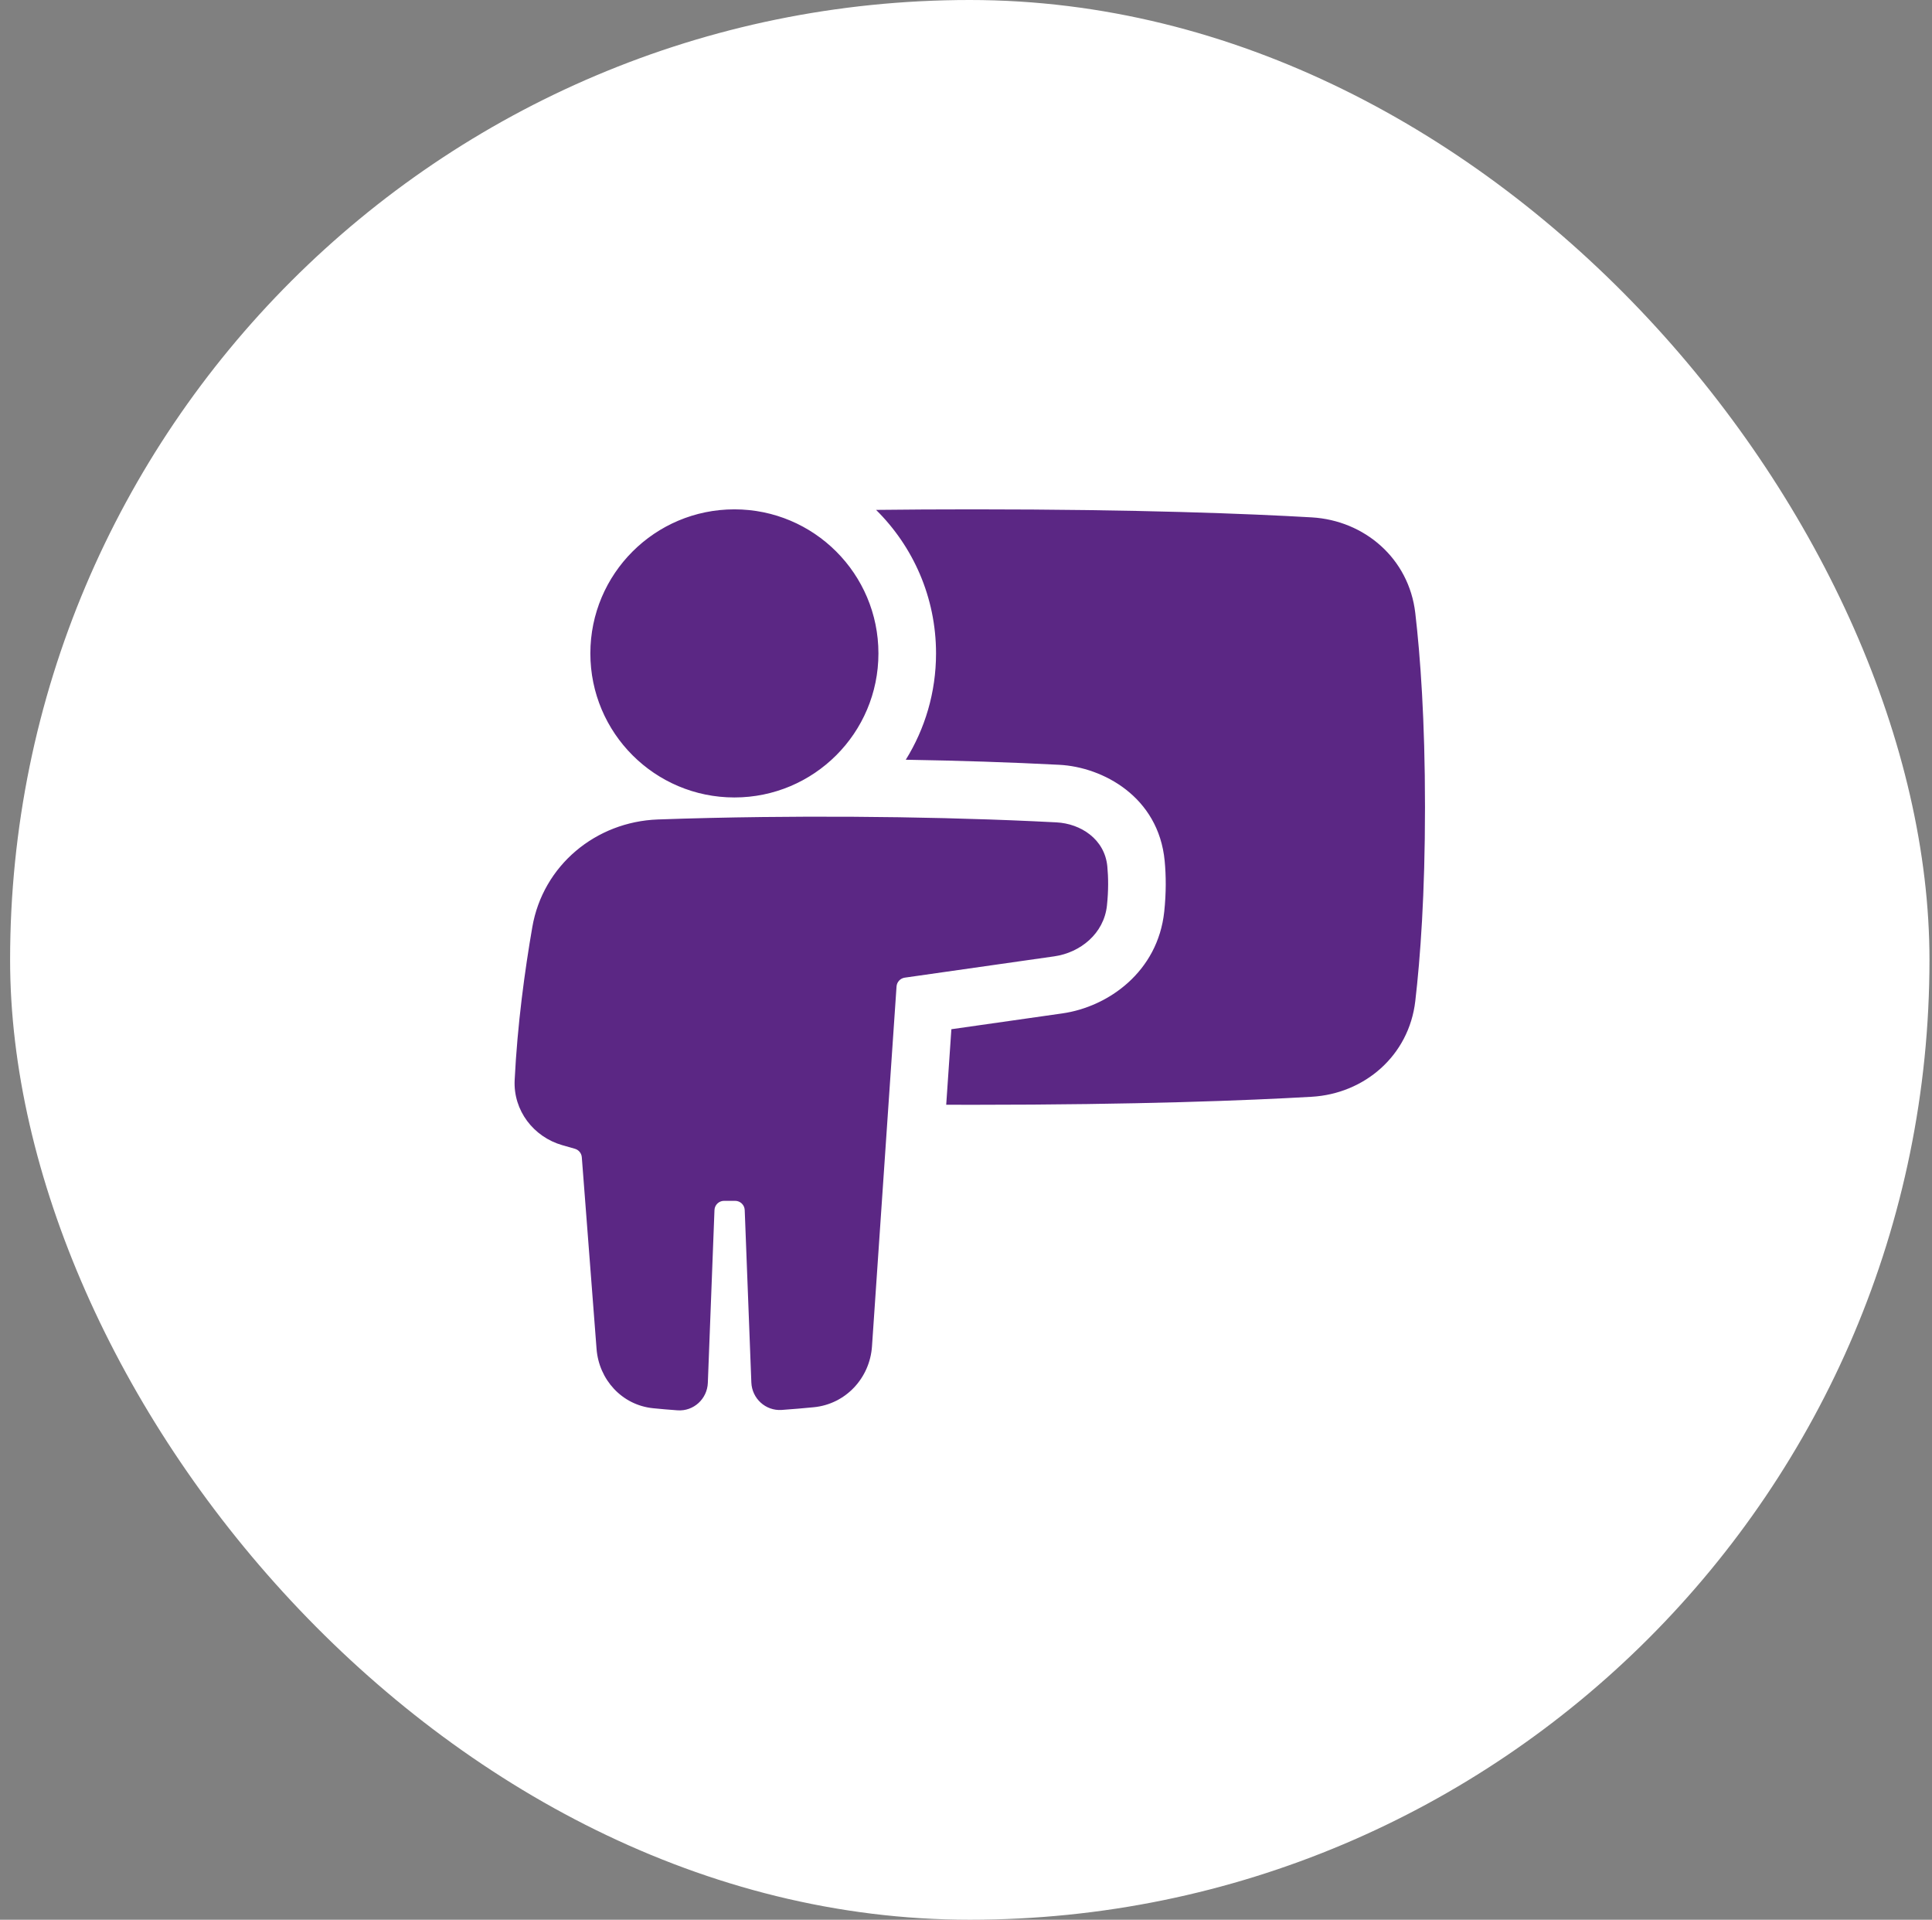
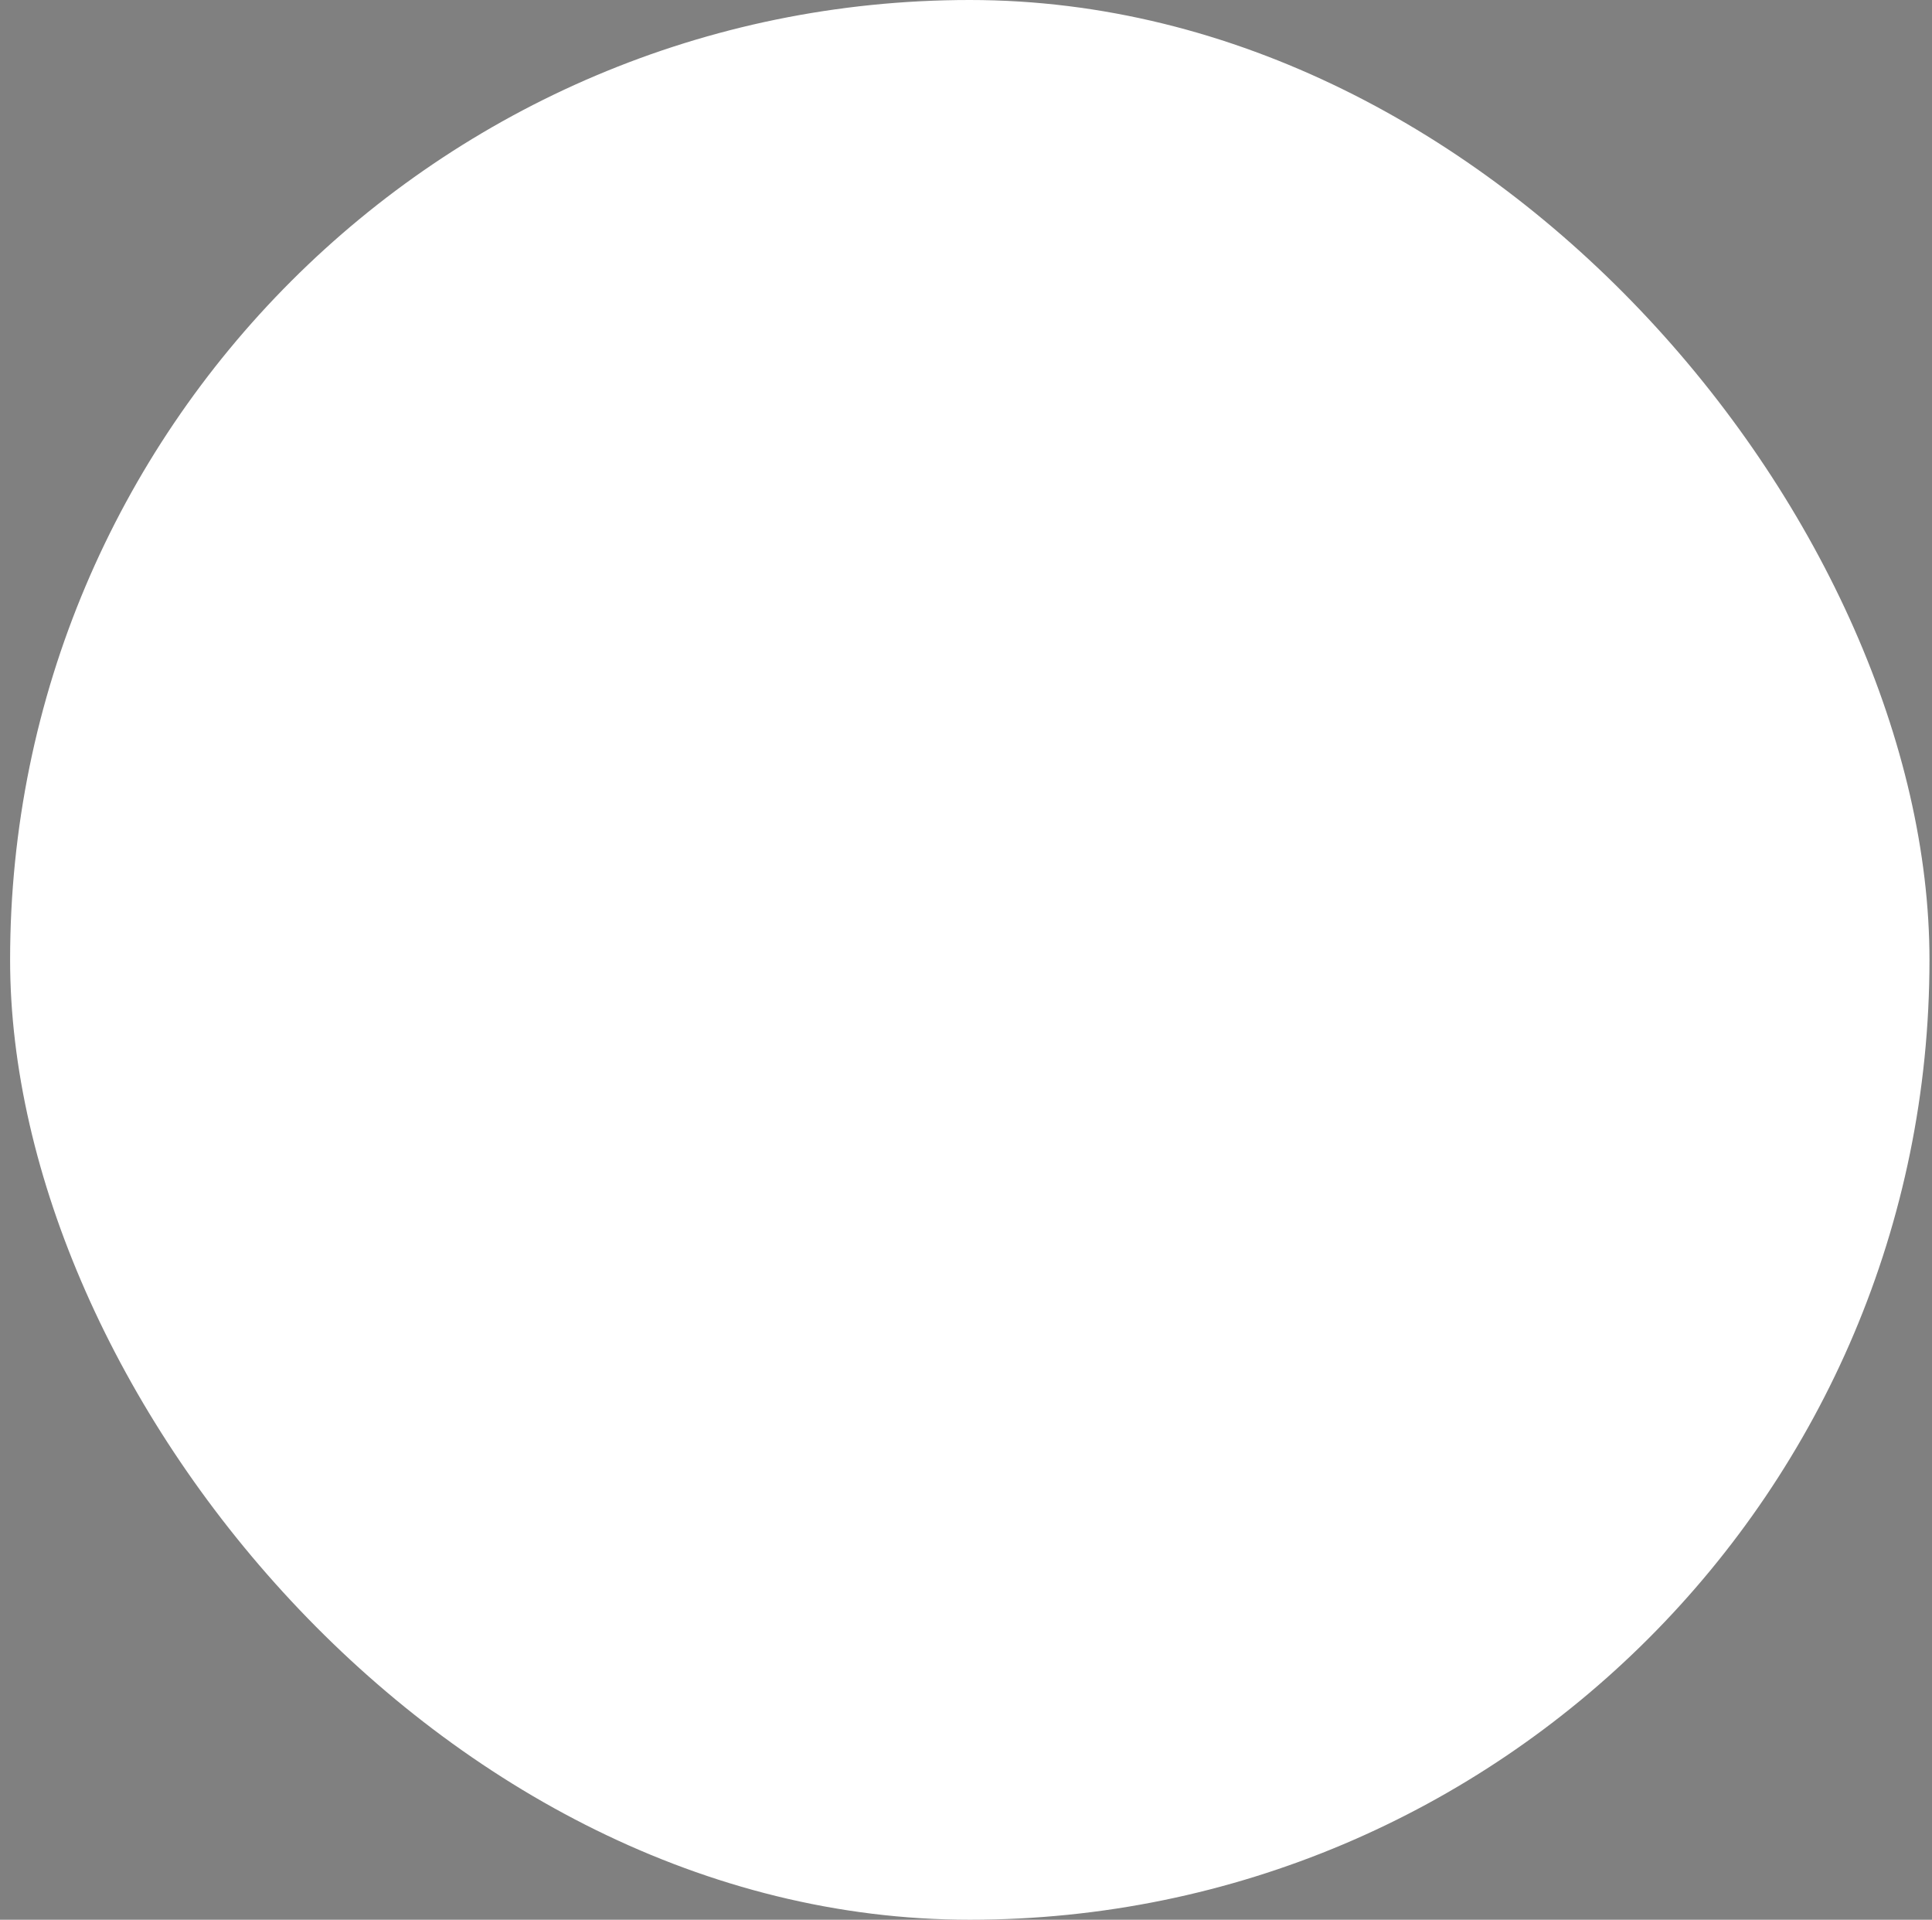
<svg xmlns="http://www.w3.org/2000/svg" width="153" height="152" viewBox="0 0 153 152" fill="none">
  <rect x="0" y="0" width="153" height="152" fill="#808080" stroke="none" />
  <rect x="0.8" width="152" height="152" rx="76" fill="white" />
  <g clip-path="url(#clip0_681_2645)">
-     <path fill-rule="evenodd" clip-rule="evenodd" d="M69.565 51.735C69.565 45.435 64.458 40.329 58.159 40.329C51.859 40.329 46.752 45.435 46.752 51.735C46.752 58.035 51.859 63.141 58.159 63.141C64.458 63.141 69.565 58.035 69.565 51.735ZM60.38 64.69C57.548 64.724 54.767 64.788 52.104 64.883C47.184 65.059 43.002 68.517 42.155 73.404C41.561 76.831 40.975 81.106 40.757 85.517C40.638 87.927 42.252 90.021 44.529 90.672L45.526 90.957C45.832 91.044 46.051 91.312 46.075 91.63L47.243 106.804C47.429 109.226 49.247 111.251 51.719 111.5C52.315 111.56 52.965 111.617 53.655 111.666C54.937 111.756 56.006 110.755 56.055 109.496L56.581 95.81C56.597 95.402 56.932 95.079 57.341 95.079H58.216C58.624 95.079 58.96 95.402 58.976 95.81L59.501 109.461C59.55 110.727 60.627 111.726 61.91 111.635C62.807 111.572 63.666 111.497 64.445 111.421C66.978 111.175 68.884 109.107 69.055 106.602L70.999 78.109C71.024 77.751 71.296 77.459 71.651 77.408L83.491 75.721C85.551 75.428 87.425 73.922 87.662 71.698C87.79 70.501 87.774 69.462 87.692 68.6C87.487 66.445 85.591 65.213 83.663 65.113C83.049 65.081 82.427 65.051 81.799 65.022C77.268 64.816 72.402 64.698 67.526 64.669C67.5 64.669 67.474 64.669 67.448 64.669C65.082 64.655 62.714 64.662 60.38 64.69ZM74.933 87.471L75.342 81.491L84.134 80.238C87.769 79.72 91.692 76.94 92.199 72.182C92.36 70.666 92.343 69.32 92.234 68.168C91.749 63.071 87.317 60.734 83.9 60.556C80.053 60.357 75.929 60.222 71.731 60.154C73.25 57.709 74.127 54.825 74.127 51.735C74.127 47.289 72.31 43.267 69.378 40.372C71.764 40.344 74.339 40.329 77.11 40.329C90.143 40.329 98.855 40.674 103.875 40.964C108.053 41.205 111.578 44.215 112.08 48.538C112.475 51.931 112.849 56.977 112.849 63.902C112.849 70.827 112.475 75.873 112.08 79.266C111.578 83.588 108.053 86.598 103.875 86.84C98.855 87.129 90.143 87.475 77.11 87.475C76.371 87.475 75.645 87.474 74.933 87.471Z" fill="#5B2784" />
-   </g>
+     </g>
  <defs>
    <clipPath id="clip0_681_2645">
-       <rect width="73" height="73" fill="white" transform="translate(40.3 39.5)" />
-     </clipPath>
+       </clipPath>
  </defs>
</svg>